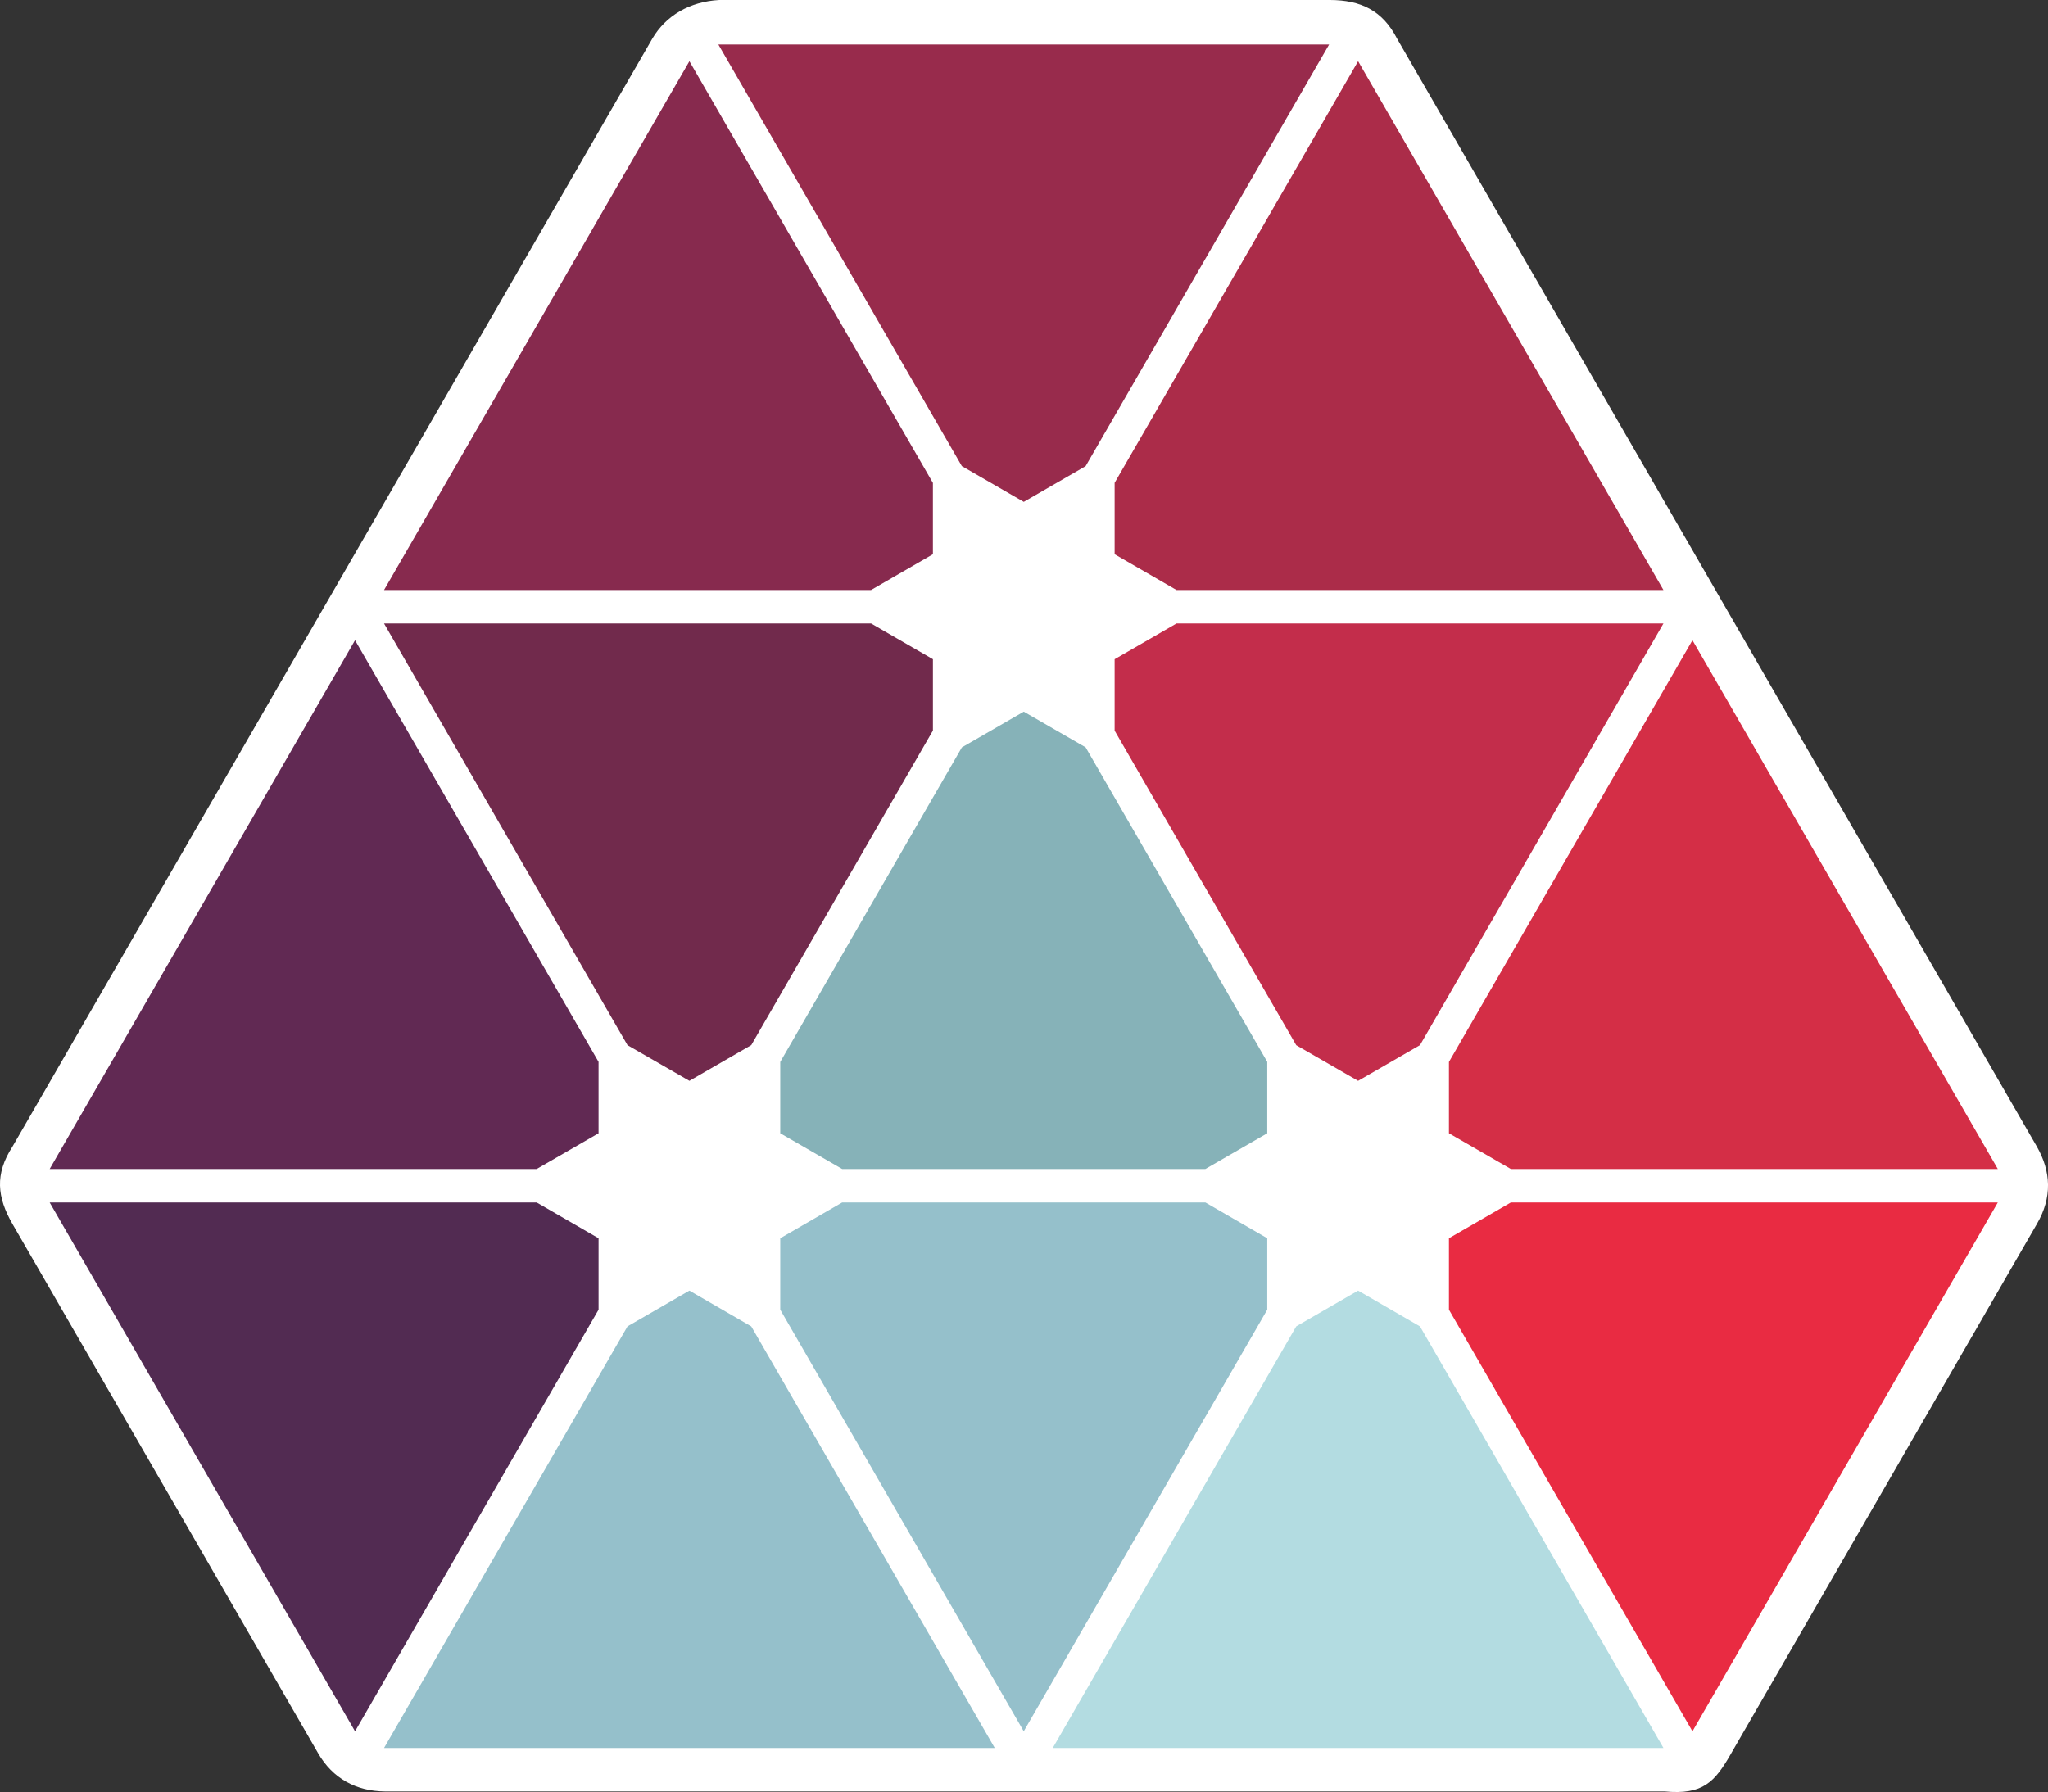
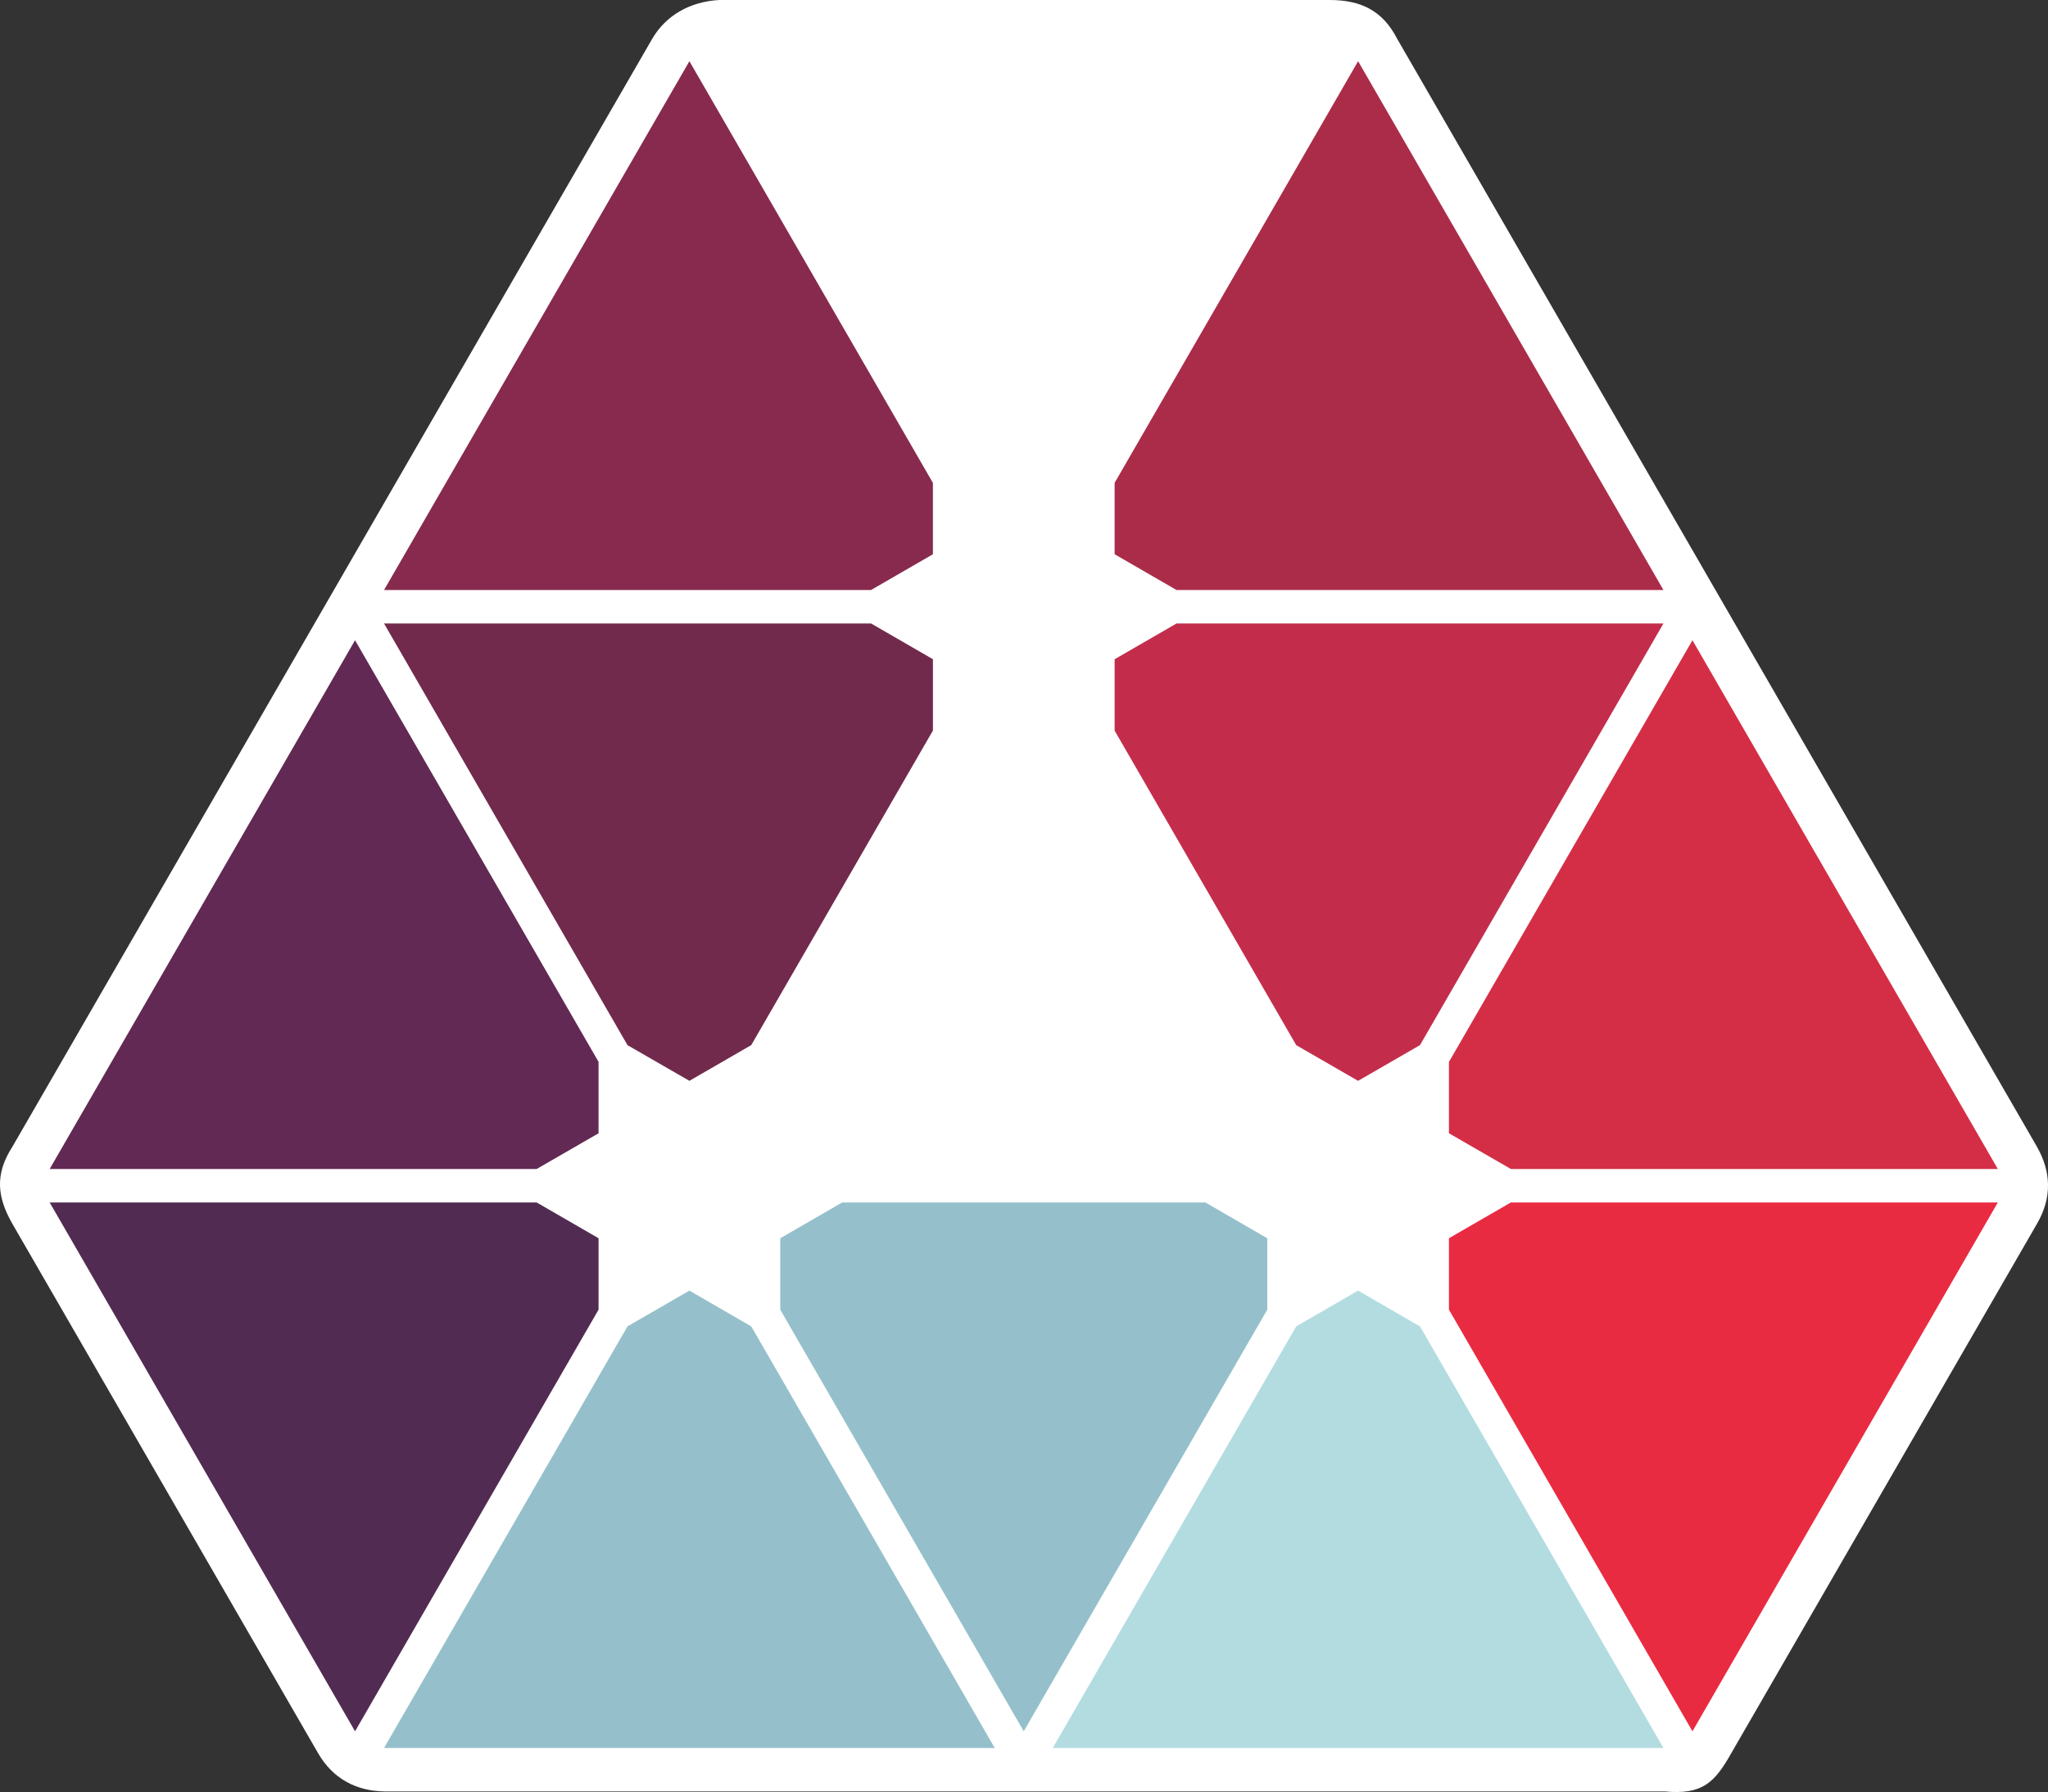
<svg xmlns="http://www.w3.org/2000/svg" xmlns:ns1="http://sodipodi.sourceforge.net/DTD/sodipodi-0.dtd" xmlns:ns2="http://www.inkscape.org/namespaces/inkscape" version="1.1" id="svg2" xml:space="preserve" width="233.96" height="204.764" viewBox="0 0 233.96 204.764" ns1:docname="era_logo_cmyk_logoonly_onwhite.svg" ns2:version="0.92.1 r15371">
  <rect x="0" y="0" width="233.96" height="204.764" fill="#333333" stroke="none" />
  <defs id="defs6" />
  <ns1:namedview pagecolor="#ffffff" bordercolor="#666666" borderopacity="1" objecttolerance="10" gridtolerance="10" guidetolerance="10" ns2:pageopacity="0" ns2:pageshadow="2" ns2:window-width="1349" ns2:window-height="819" id="namedview4" showgrid="false" ns2:zoom="2" ns2:cx="31.115361" ns2:cy="106.93669" ns2:window-x="239" ns2:window-y="55" ns2:window-maximized="0" ns2:current-layer="layer1" ns2:snap-grids="true" ns2:pagecheckerboard="true" borderlayer="false" ns2:showpageshadow="false" />
  <g ns2:groupmode="layer" id="layer1" ns2:label="logo stroke" transform="translate(0.675,0.033)">
    <path style="color:#000000;font-style:normal;font-variant:normal;font-weight:normal;font-stretch:normal;font-size:medium;line-height:normal;font-family:sans-serif;font-variant-ligatures:normal;font-variant-position:normal;font-variant-caps:normal;font-variant-numeric:normal;font-variant-alternates:normal;font-feature-settings:normal;text-indent:0;text-align:start;text-decoration:none;text-decoration-line:none;text-decoration-style:solid;text-decoration-color:#000000;letter-spacing:normal;word-spacing:normal;text-transform:none;writing-mode:lr-tb;direction:ltr;text-orientation:mixed;dominant-baseline:auto;baseline-shift:baseline;text-anchor:start;white-space:normal;shape-padding:0;clip-rule:nonzero;display:inline;overflow:visible;visibility:visible;opacity:1;isolation:auto;mix-blend-mode:normal;color-interpolation:sRGB;color-interpolation-filters:linearRGB;solid-color:#000000;solid-opacity:1;vector-effect:none;fill:#ffffff;fill-opacity:1;fill-rule:nonzero;stroke:none;stroke-width:10;stroke-linecap:round;stroke-linejoin:round;stroke-miterlimit:4;stroke-dasharray:none;stroke-dashoffset:0;stroke-opacity:1;paint-order:stroke fill markers;color-rendering:auto;image-rendering:auto;shape-rendering:auto;text-rendering:auto;enable-background:accumulate" d="m 81.487,-0.033 c -3.371,0.185 -6.094,1.78 -7.639,4.408 -25.416,44.028 -47.229,81.807 -73.102,126.615 -2.037,3.154 -1.749,5.774 0,8.824 L 35.642,200.258 c 1.691,2.954 4.401,4.375 7.643,4.406 H 189.48 c 4.379,0.407 5.734,-1.038 7.643,-4.406 l 34.895,-60.443 c 1.763,-3.023 1.619,-5.972 0,-8.824 C 206.479,86.765 184.844,49.29 158.919,4.375 c -1.669,-3.24 -4.175,-4.391 -7.643,-4.408 z" id="path51" ns2:connector-curvature="0" ns1:nodetypes="ccccccccccccc" />
  </g>
  <g id="g10" ns2:groupmode="layer" ns2:label="logo" transform="matrix(1.333,0,0,-1.333,0.675,204.731)" ns1:insensitive="true">
    <g id="g3803" transform="translate(3.75,3.75)">
      <path d="m 138.302,0 -20.864,36.136 -5.304,3.07 -5.302,-3.064 L 85.964,0 h 52.338" style="fill:#b3dce1;fill-opacity:1;fill-rule:nonzero;stroke:none;stroke-width:0.1" id="path46" ns2:connector-curvature="0" />
      <path d="M 119.918,37.573 140.787,1.43 166.958,46.763 h -41.732 l -5.308,-3.068 V 37.573" style="fill:#e92b42;fill-opacity:1;fill-rule:nonzero;stroke:none;stroke-width:0.1" id="path48" ns2:connector-curvature="0" />
      <path d="M 166.958,49.63 140.787,94.956 119.918,58.808 V 52.693 l 5.308,-3.062 h 41.732" style="fill:#d42e46;fill-opacity:1;fill-rule:nonzero;stroke:none;stroke-width:0.1" id="path50" ns2:connector-curvature="0" />
      <path d="m 96.572,96.392 -5.305,-3.064 v -6.12 l 15.564,-26.964 5.302,-3.057 5.304,3.063 20.864,36.142 H 96.572" style="fill:#c32d4b;fill-opacity:1;fill-rule:nonzero;stroke:none;stroke-width:0.1" id="path52" ns2:connector-curvature="0" />
-       <path d="M 104.348,58.814 88.783,85.774 83.481,88.834 78.177,85.771 62.611,58.808 V 52.693 l 5.307,-3.062 H 99.043 l 5.305,3.062 v 6.121" style="fill:#86b2b8;fill-opacity:1;fill-rule:nonzero;stroke:none;stroke-width:0.1" id="path54" ns2:connector-curvature="0" />
      <path d="M 138.302,99.259 112.134,144.591 91.268,108.449 v -6.123 l 5.308,-3.067 h 41.727" style="fill:#ab2c49;fill-opacity:1;fill-rule:nonzero;stroke:none;stroke-width:0.1" id="path56" ns2:connector-curvature="0" />
-       <path d="m 57.307,146.023 20.866,-36.141 5.308,-3.065 5.302,3.062 20.866,36.144 H 57.307" style="fill:#982b4c;fill-opacity:1;fill-rule:nonzero;stroke:none;stroke-width:0.1" id="path58" ns2:connector-curvature="0" />
      <path d="M 75.695,108.44 54.826,144.591 28.655,99.259 h 41.732 l 5.307,3.067 v 6.114" style="fill:#872a4e;fill-opacity:1;fill-rule:nonzero;stroke:none;stroke-width:0.1" id="path60" ns2:connector-curvature="0" />
      <path d="m 75.695,93.329 -5.301,3.064 H 28.655 l 20.866,-36.148 5.305,-3.057 5.301,3.063 15.568,26.963 v 6.115" style="fill:#712a4c;fill-opacity:1;fill-rule:nonzero;stroke:none;stroke-width:0.1" id="path62" ns2:connector-curvature="0" />
      <path d="M 47.04,58.814 26.171,94.956 0,49.63 h 41.732 l 5.307,3.062 v 6.121" style="fill:#612953;fill-opacity:1;fill-rule:nonzero;stroke:none;stroke-width:0.1" id="path64" ns2:connector-curvature="0" />
      <path d="m 47.04,37.573 v 6.121 l -5.304,3.068 H 0 L 26.171,1.43 47.04,37.573" style="fill:#522b52;fill-opacity:1;fill-rule:nonzero;stroke:none;stroke-width:0.1" id="path66" ns2:connector-curvature="0" />
      <path d="M 80.994,0 60.128,36.136 54.826,39.206 49.522,36.142 28.655,0 h 52.339" style="fill:#95c0cb;fill-opacity:1;fill-rule:nonzero;stroke:none;stroke-width:0.1" id="path68" ns2:connector-curvature="0" />
      <path d="M 62.611,37.573 83.478,1.43 104.348,37.573 v 6.121 l -5.302,3.068 H 67.917 L 62.611,43.694 V 37.573" style="fill:#95c0cb;fill-opacity:1;fill-rule:nonzero;stroke:none;stroke-width:0.1" id="path70" ns2:connector-curvature="0" />
    </g>
  </g>
</svg>